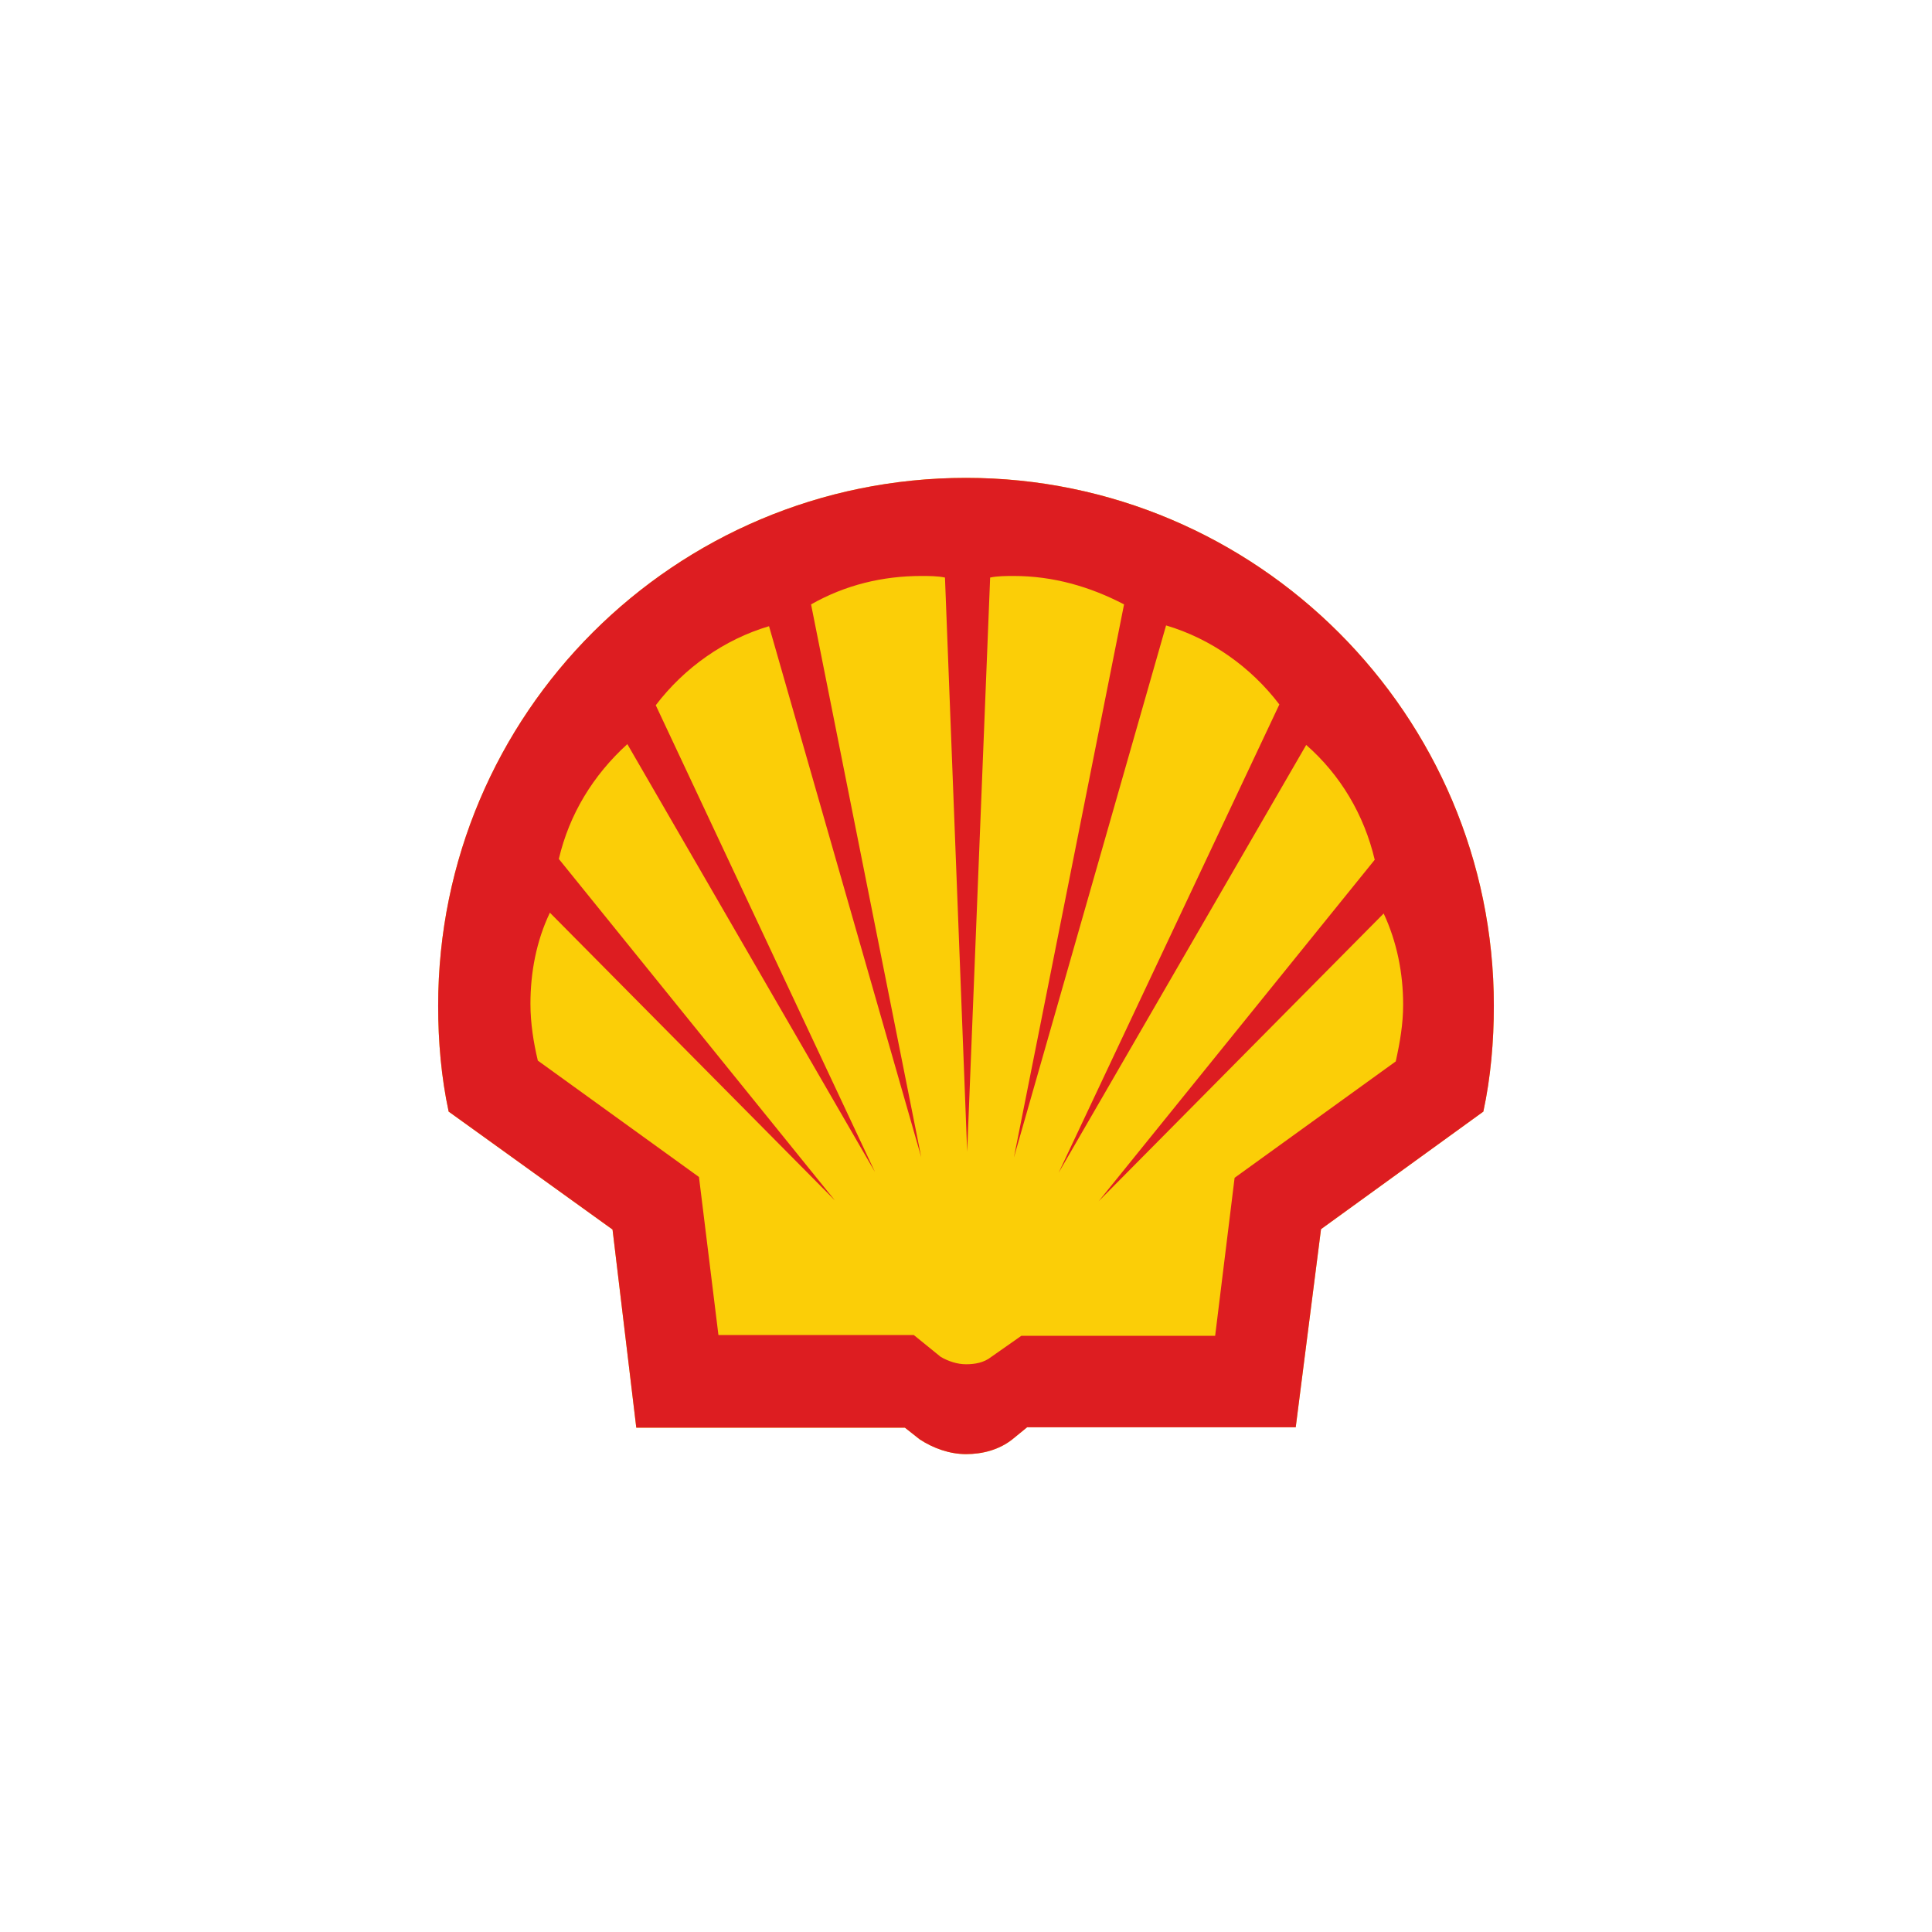
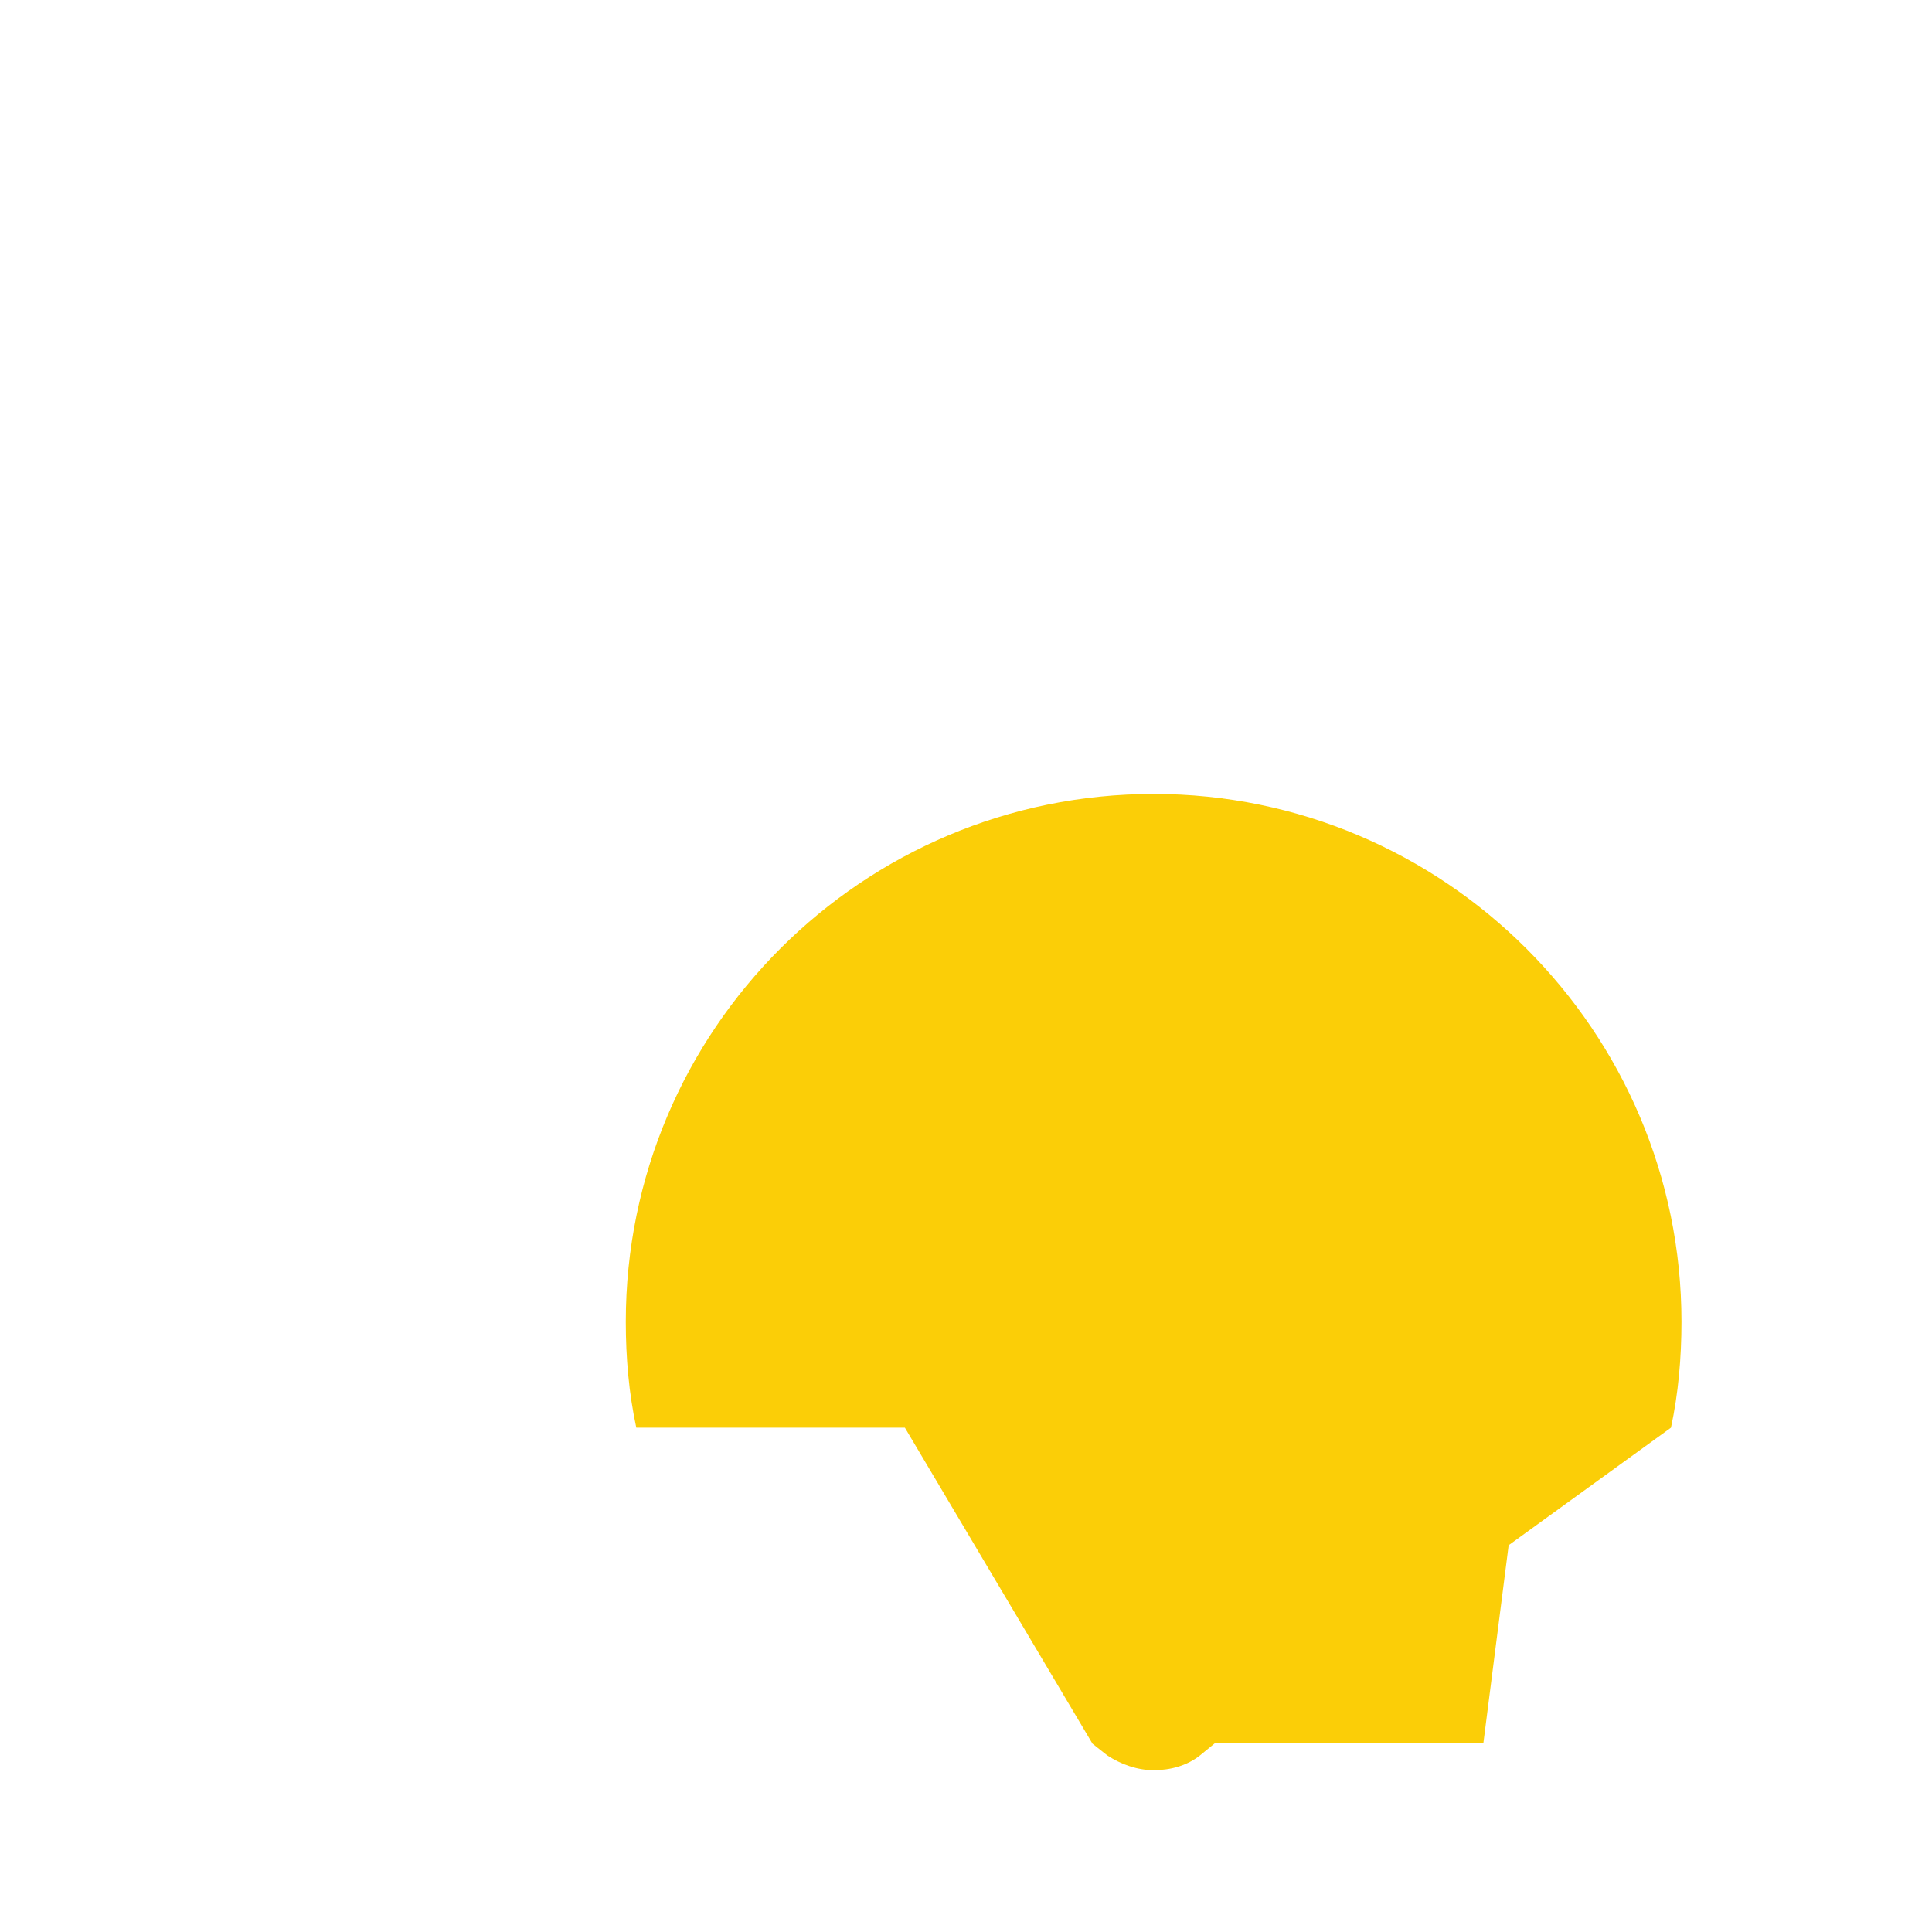
<svg xmlns="http://www.w3.org/2000/svg" viewBox="0 0 2000 2000">
  <circle cx="1000" cy="1000" r="1000" style="fill:none;stroke-width:0" />
-   <path d="M936.73 1477.92H658.68l-24.58-205.1-169.65-122.1c-7.65-35.47-10.87-72.54-10.87-109.61 0-302.63 245.41-546.42 546.42-546.42s546.42 245.41 546.42 546.42c0 37.07-3.22 74.14-10.87 109.61l-168.03 121.69-26.2 205.1h-278.05l-15.3 12.49c-13.7 10.87-31.04 15.3-47.96 15.3s-33.85-6.05-47.96-15.3l-15.3-12.08Z" style="stroke-width:0;fill:#fbce07" />
-   <path d="M936.73 1477.92H658.68l-24.58-205.1-169.65-122.1c-7.65-35.47-10.87-72.54-10.87-109.61 0-302.63 245.41-546.42 546.42-546.42s546.42 245.41 546.42 546.42c0 37.07-3.22 74.14-10.87 109.61l-168.03 121.69-26.2 205.1h-278.05l-15.3 12.49c-13.7 10.87-31.04 15.3-47.96 15.3s-33.85-6.05-47.96-15.3l-15.3-12.08Zm9.28-95.9H743.72l-20.14-163.6-166.82-120.48c-4.43-18.55-7.65-38.69-7.65-58.84 0-32.23 6.05-64.89 20.14-94.28l294.98 297.79L578.5 889.19c10.87-46.34 35.47-86.63 70.92-118.88l256.29 442.87-226.87-483.13c29.42-38.69 70.92-68.11 117.26-81.81l157.55 549.64-114.04-572.21c35.47-20.14 74.14-29.42 114.04-29.42 7.65 0 16.92 0 24.58 1.62l22.98 594.36 23.78-594.36c7.65-1.62 16.92-1.62 24.58-1.62 40.29 0 78.57 10.87 114.04 29.42l-114.04 572.62 157.55-550.85c46.34 13.7 87.84 43.12 117.26 81.81l-228.49 484.78 256.29-442.87c35.47 31.04 60.05 72.54 70.92 118.88l-285.7 353.4 294.98-297.79c13.7 29.42 20.14 61.64 20.14 94.28 0 20.14-3.22 38.69-7.65 58.84l-166.82 120.48-20.14 163.6h-200.67l-31.04 21.77c-7.65 6.05-16.92 7.65-26.2 7.65s-18.55-3.22-26.2-7.65l-27.8-22.57.05-.02Z" style="stroke-width:0;fill:#dd1d21;fill-rule:evenodd" />
+   <path d="M936.73 1477.92H658.68c-7.65-35.47-10.87-72.54-10.87-109.61 0-302.63 245.41-546.42 546.42-546.42s546.42 245.41 546.42 546.42c0 37.07-3.22 74.14-10.87 109.61l-168.03 121.69-26.2 205.1h-278.05l-15.3 12.49c-13.7 10.87-31.04 15.3-47.96 15.3s-33.85-6.05-47.96-15.3l-15.3-12.08Z" style="stroke-width:0;fill:#fbce07" />
</svg>